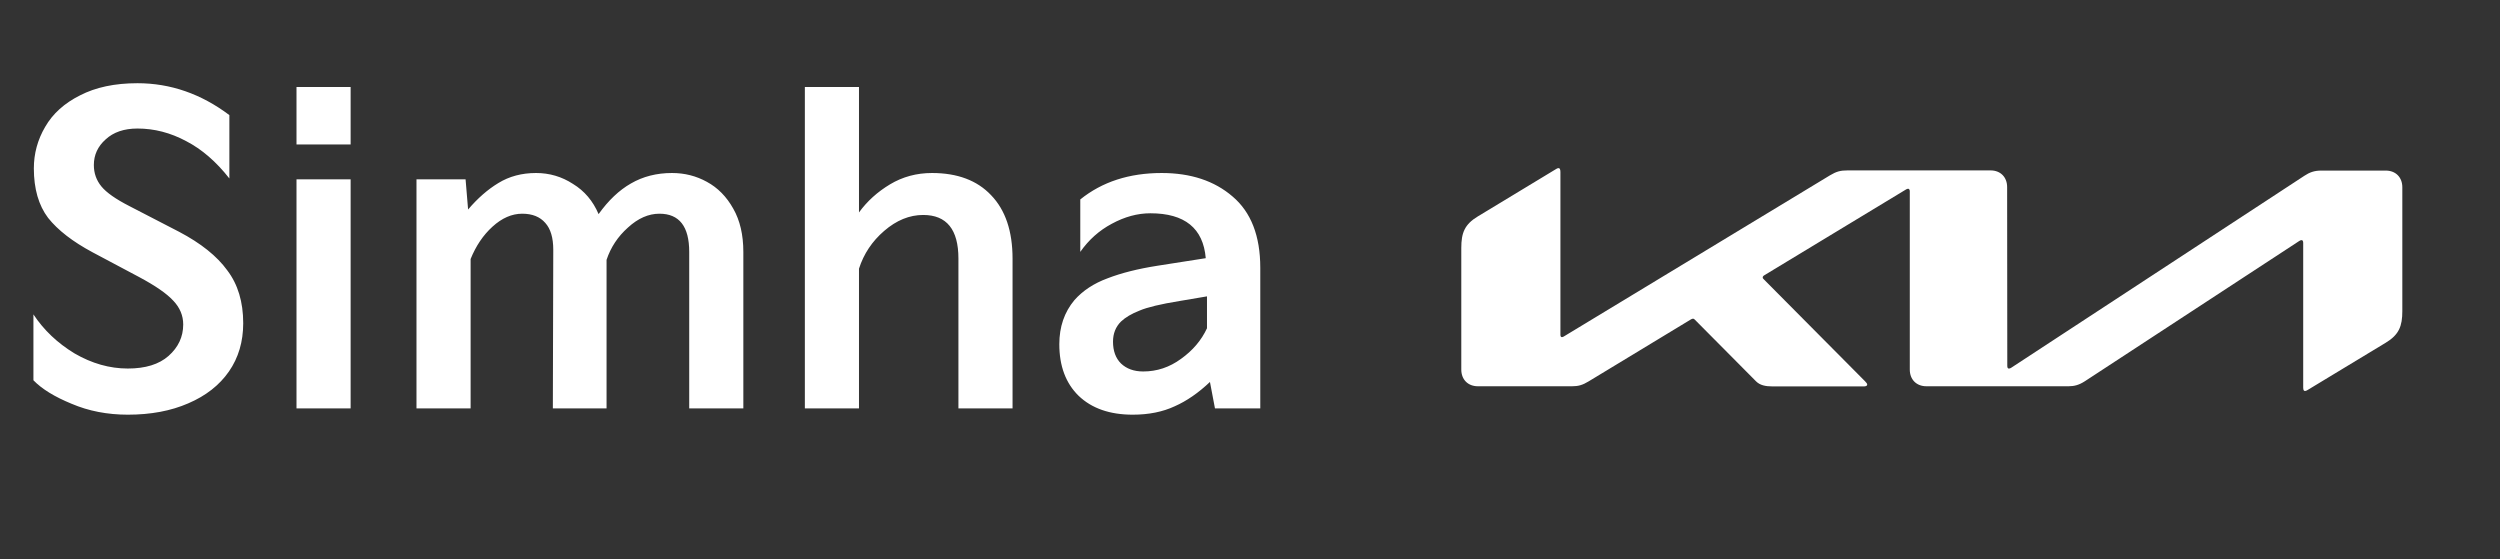
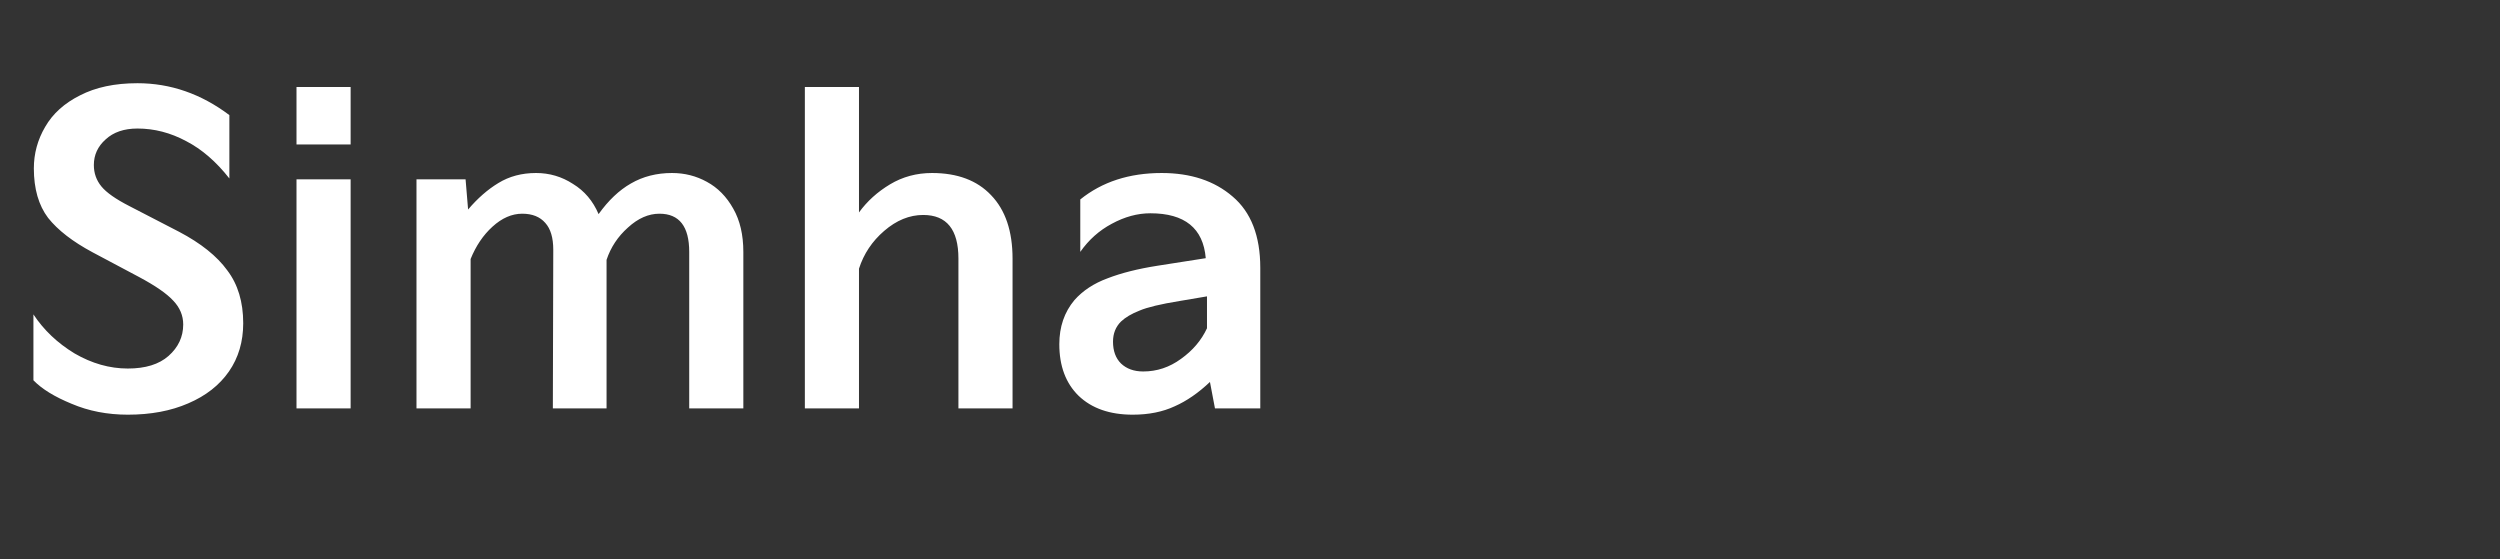
<svg xmlns="http://www.w3.org/2000/svg" width="143" height="32" viewBox="0 0 143 32" fill="none">
  <rect x="0" y="0" width="143" height="32" fill="#333333" stroke="none" />
  <path d="M1.912 17.984C2.504 18.88 3.288 19.624 4.264 20.216C5.256 20.792 6.272 21.08 7.312 21.08C8.32 21.08 9.096 20.84 9.64 20.36C10.2 19.864 10.48 19.264 10.48 18.56C10.48 18.048 10.288 17.592 9.904 17.192C9.536 16.792 8.888 16.344 7.96 15.848L5.296 14.432C4.16 13.824 3.312 13.168 2.752 12.464C2.208 11.744 1.936 10.8 1.936 9.632C1.936 8.784 2.152 7.992 2.584 7.256C3.016 6.504 3.68 5.904 4.576 5.456C5.472 4.992 6.568 4.76 7.864 4.76C9.752 4.76 11.504 5.368 13.12 6.584V10.208C12.368 9.248 11.544 8.536 10.648 8.072C9.752 7.592 8.824 7.352 7.864 7.352C7.096 7.352 6.488 7.56 6.04 7.976C5.592 8.376 5.368 8.864 5.368 9.44C5.368 9.904 5.512 10.312 5.8 10.664C6.088 11.016 6.624 11.392 7.408 11.792L10.24 13.256C11.488 13.912 12.408 14.648 13 15.464C13.608 16.264 13.912 17.272 13.912 18.488C13.912 19.544 13.64 20.464 13.096 21.248C12.552 22.032 11.776 22.64 10.768 23.072C9.776 23.504 8.624 23.72 7.312 23.72C6.144 23.72 5.072 23.512 4.096 23.096C3.12 22.696 2.392 22.248 1.912 21.752V17.984ZM20.056 8.264H16.96V4.976H20.056V8.264ZM20.056 23.36H16.96V10.256H20.056V23.36ZM23.823 23.36V10.256H26.631L26.775 11.984C27.319 11.344 27.895 10.84 28.503 10.472C29.127 10.088 29.847 9.896 30.663 9.896C31.431 9.896 32.135 10.104 32.775 10.52C33.431 10.92 33.919 11.496 34.239 12.248C34.799 11.464 35.415 10.88 36.087 10.496C36.775 10.096 37.559 9.896 38.439 9.896C39.159 9.896 39.823 10.064 40.431 10.4C41.055 10.736 41.559 11.248 41.943 11.936C42.327 12.608 42.519 13.432 42.519 14.408V23.36H39.423V14.408C39.423 12.952 38.855 12.224 37.719 12.224C37.095 12.224 36.495 12.488 35.919 13.016C35.343 13.528 34.935 14.144 34.695 14.864V23.36H31.623L31.647 14.288C31.647 13.6 31.495 13.088 31.191 12.752C30.887 12.4 30.447 12.224 29.871 12.224C29.279 12.224 28.711 12.472 28.167 12.968C27.639 13.448 27.223 14.064 26.919 14.816V23.36H23.823ZM46.038 23.36V4.976H49.134V12.152C49.598 11.512 50.19 10.976 50.91 10.544C51.63 10.112 52.43 9.896 53.31 9.896C54.766 9.896 55.894 10.32 56.694 11.168C57.51 12.016 57.918 13.224 57.918 14.792V23.36H54.822V14.792C54.822 13.128 54.15 12.296 52.806 12.296C52.022 12.296 51.278 12.6 50.574 13.208C49.886 13.8 49.406 14.52 49.134 15.368V23.36H46.038ZM60.593 19.688C60.593 18.696 60.88 17.856 61.456 17.168C61.937 16.624 62.569 16.208 63.352 15.92C64.136 15.616 65.088 15.376 66.209 15.2L68.969 14.768C68.825 13.056 67.769 12.2 65.8 12.2C65.064 12.2 64.329 12.4 63.593 12.8C62.873 13.184 62.273 13.72 61.792 14.408V11.408C63.041 10.4 64.593 9.896 66.448 9.896C68.112 9.896 69.465 10.344 70.504 11.24C71.561 12.136 72.088 13.496 72.088 15.32V23.36H69.496L69.209 21.848C68.552 22.472 67.88 22.936 67.192 23.24C66.504 23.56 65.704 23.72 64.793 23.72C63.48 23.72 62.449 23.36 61.697 22.64C60.961 21.92 60.593 20.936 60.593 19.688ZM63.664 19.544C63.664 20.072 63.816 20.488 64.121 20.792C64.441 21.096 64.865 21.248 65.392 21.248C66.177 21.248 66.897 21.008 67.552 20.528C68.225 20.048 68.721 19.464 69.04 18.776V16.952L67.481 17.216C66.392 17.392 65.624 17.576 65.177 17.768C64.728 17.944 64.376 18.152 64.121 18.392C63.816 18.696 63.664 19.08 63.664 19.544Z" fill="white" />
-   <path d="M114.817 20.924C114.817 21.026 114.845 21.083 114.91 21.083C114.957 21.083 114.994 21.064 115.04 21.036L131.808 10.056C132.106 9.86 132.375 9.757 132.775 9.757H136.465C137.032 9.757 137.413 10.14 137.413 10.711V17.797C137.413 18.649 137.227 19.145 136.465 19.604L131.994 22.309C131.939 22.346 131.883 22.365 131.846 22.365C131.79 22.365 131.743 22.328 131.743 22.169V13.894C131.743 13.8 131.715 13.735 131.65 13.735C131.604 13.735 131.567 13.754 131.52 13.782L119.26 21.803C118.916 22.028 118.637 22.094 118.321 22.094H110.188C109.621 22.094 109.24 21.71 109.24 21.139V10.936C109.24 10.861 109.203 10.796 109.147 10.796C109.101 10.796 109.064 10.814 109.017 10.842L100.93 15.738C100.847 15.785 100.828 15.832 100.828 15.869C100.828 15.906 100.837 15.934 100.903 15.991L106.675 21.803C106.749 21.878 106.805 21.944 106.805 22C106.805 22.066 106.721 22.103 106.619 22.103H101.395C100.986 22.103 100.67 22.037 100.447 21.813L96.943 18.284C96.906 18.247 96.878 18.228 96.841 18.228C96.813 18.228 96.766 18.247 96.729 18.265L90.873 21.813C90.52 22.028 90.278 22.094 89.925 22.094H84.534C83.967 22.094 83.586 21.71 83.586 21.139V14.184C83.586 13.323 83.772 12.836 84.534 12.377L89.033 9.654C89.079 9.626 89.117 9.616 89.154 9.616C89.219 9.616 89.256 9.691 89.256 9.841V19.145C89.256 19.239 89.284 19.285 89.349 19.285C89.386 19.285 89.433 19.257 89.479 19.229L104.676 10.028C105.039 9.813 105.262 9.747 105.68 9.747H113.86C114.427 9.747 114.808 10.131 114.808 10.702L114.817 20.924Z" fill="white" />
</svg>